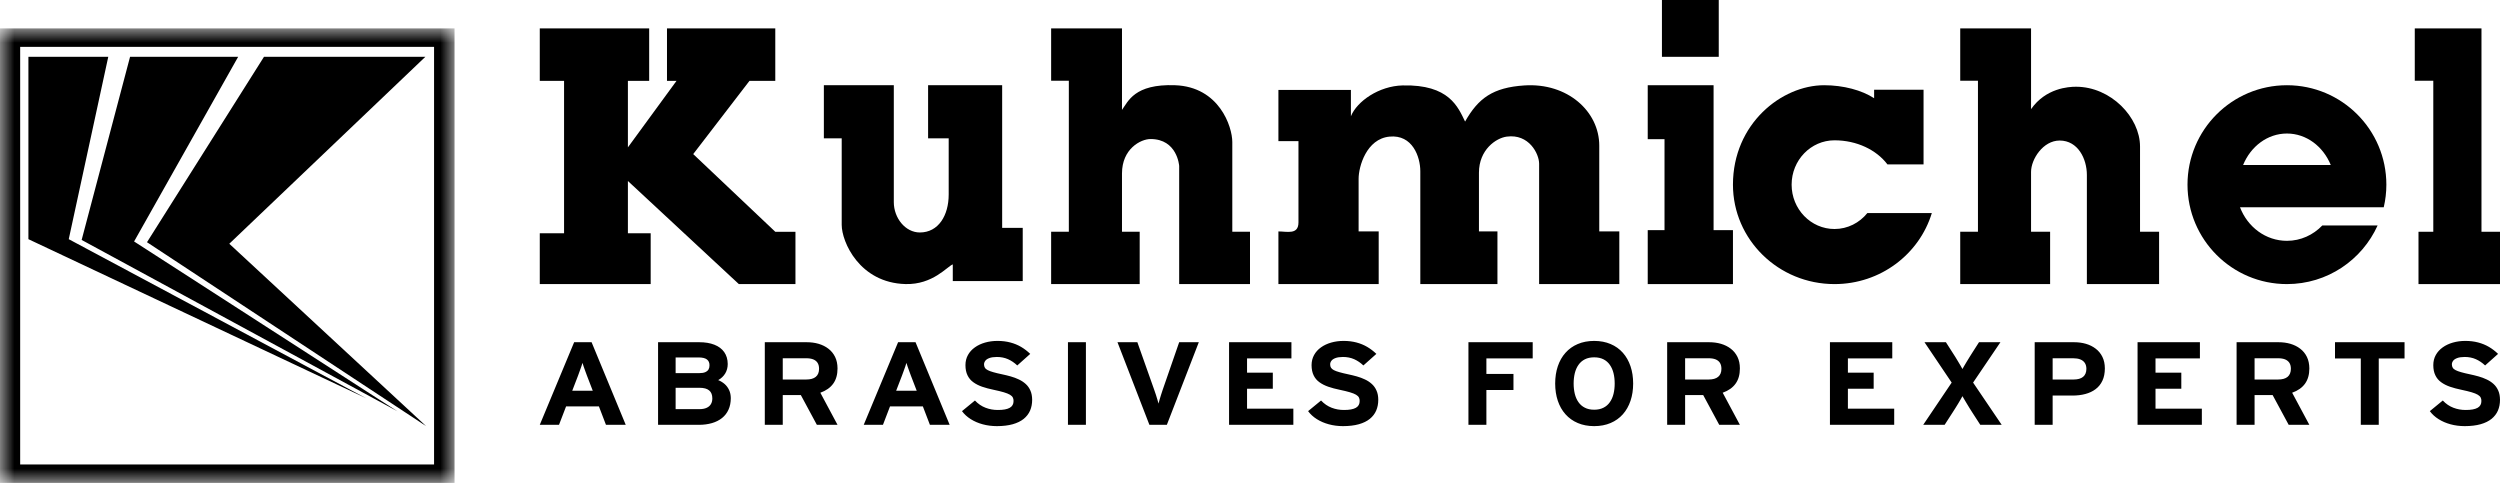
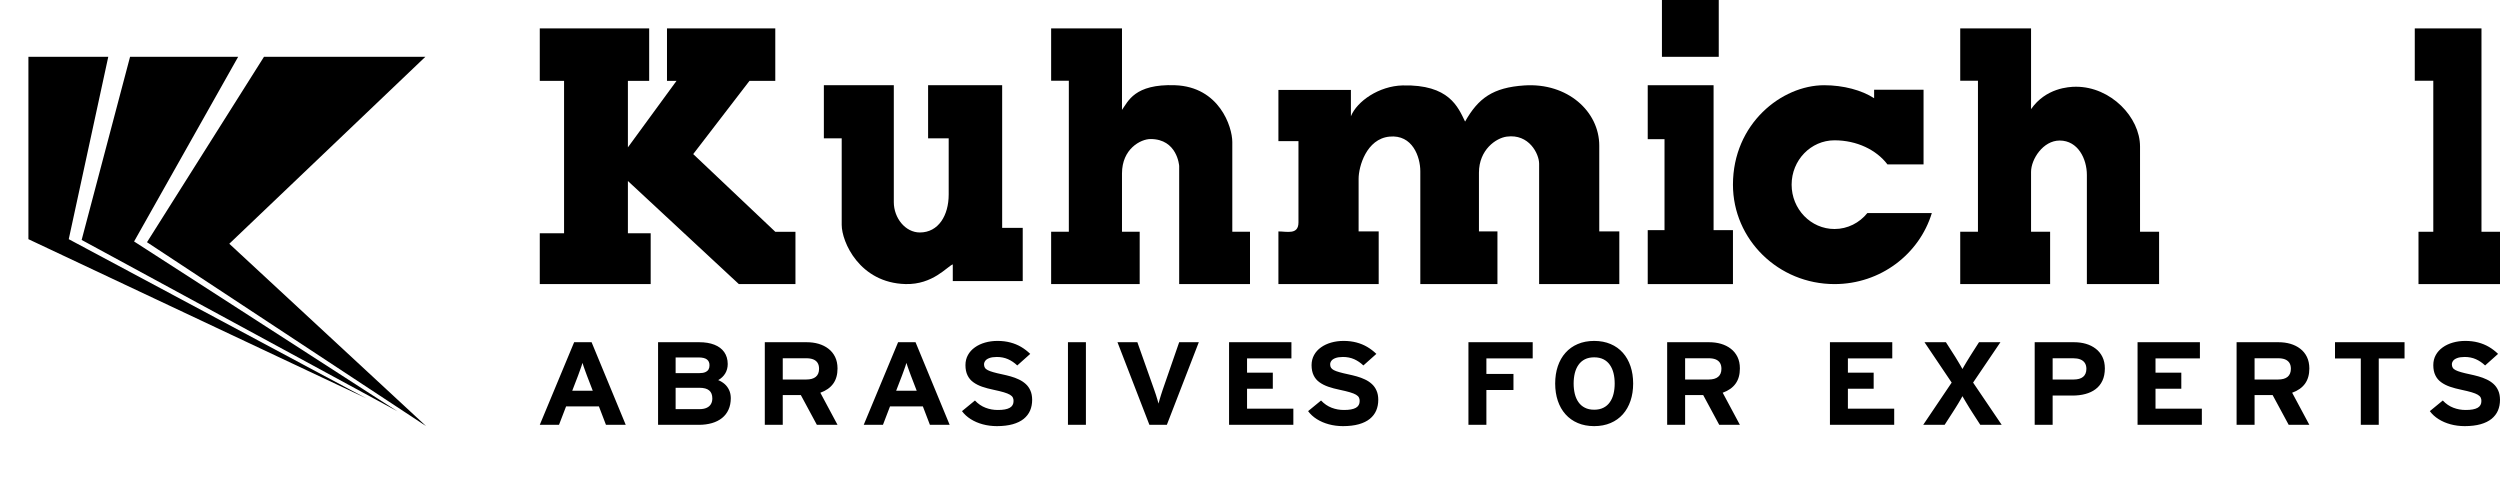
<svg xmlns="http://www.w3.org/2000/svg" xmlns:xlink="http://www.w3.org/1999/xlink" width="88px" height="17px" viewBox="0 0 88 17" version="1.1">
  <title>Kuhmichel_Logo_mit_Claim_CMYK</title>
  <defs>
    <polygon id="path-1" points="0 0 16 0 16 16 0 16" />
  </defs>
  <g id="logos" stroke="none" stroke-width="1" fill="none" fill-rule="evenodd">
    <g id="kuhmichel" transform="translate(0, -13)">
      <g id="Kuhmichel_Logo_mit_Claim_CMYK" transform="translate(0, 13)">
        <g id="Group-3" transform="translate(0, 1)">
          <mask id="mask-2" fill="white">
            <use xlink:href="#path-1" />
          </mask>
          <g id="Clip-2" />
-           <path d="M0.71,15.35 L15.279,15.35 L15.279,0.65 L0.71,0.65 L0.71,15.35 Z M-0.011,16 L16,16 L16,0 L-0.011,0 L-0.011,16 Z" id="Fill-1" fill="#000000" mask="url(#mask-2)" />
        </g>
        <path d="M3.811,2 L1,2 L1,8.419 L12.899,14.024 L2.42,8.419 L3.811,2 Z M4.578,2 L8.383,2 L4.72,8.5 L13.992,14.479 L2.874,8.446 L4.578,2 Z M9.292,2 L14.972,2 L8.071,8.58 L15,15 L5.174,8.526 L9.292,2 L9.292,2 Z" id="Fill-4" fill="#000000" />
        <path d="M88,14.073 C87.999,13.947 87.979,13.839 87.938,13.748 C87.897,13.656 87.843,13.579 87.773,13.516 C87.702,13.452 87.622,13.399 87.532,13.357 C87.442,13.314 87.346,13.278 87.246,13.25 C87.145,13.222 87.044,13.197 86.943,13.176 C86.818,13.15 86.715,13.125 86.632,13.101 C86.55,13.078 86.485,13.054 86.437,13.029 C86.389,13.004 86.355,12.976 86.336,12.943 C86.316,12.911 86.306,12.872 86.306,12.827 C86.306,12.783 86.32,12.741 86.349,12.702 C86.377,12.662 86.424,12.63 86.49,12.605 C86.556,12.579 86.646,12.566 86.758,12.565 C86.902,12.566 87.032,12.591 87.149,12.643 C87.266,12.695 87.375,12.768 87.476,12.864 L87.932,12.457 C87.834,12.361 87.726,12.279 87.611,12.211 C87.495,12.143 87.369,12.091 87.231,12.055 C87.095,12.019 86.945,12 86.781,12 C86.624,12 86.477,12.02 86.341,12.059 C86.206,12.098 86.086,12.154 85.983,12.228 C85.879,12.302 85.799,12.391 85.74,12.496 C85.682,12.601 85.652,12.719 85.652,12.852 C85.652,12.995 85.677,13.114 85.725,13.212 C85.772,13.31 85.84,13.391 85.928,13.454 C86.015,13.518 86.12,13.571 86.24,13.613 C86.361,13.654 86.495,13.69 86.641,13.72 C86.789,13.751 86.909,13.781 87.002,13.808 C87.095,13.836 87.167,13.865 87.216,13.894 C87.266,13.924 87.301,13.956 87.319,13.992 C87.338,14.028 87.346,14.069 87.345,14.115 C87.346,14.224 87.301,14.305 87.211,14.355 C87.12,14.406 86.981,14.432 86.794,14.431 C86.642,14.432 86.497,14.406 86.36,14.353 C86.222,14.301 86.097,14.216 85.986,14.098 L85.53,14.472 C85.61,14.581 85.713,14.675 85.837,14.753 C85.962,14.832 86.102,14.893 86.258,14.935 C86.414,14.978 86.581,14.999 86.758,15 C86.973,14.999 87.159,14.977 87.316,14.933 C87.472,14.889 87.602,14.825 87.703,14.744 C87.803,14.662 87.879,14.564 87.927,14.452 C87.976,14.338 88,14.212 88,14.073 Z M84.64,12.619 L84.64,12.046 L82.192,12.046 L82.192,12.619 L83.1,12.619 L83.1,14.954 L83.732,14.954 L83.732,12.619 L84.64,12.619 Z M80.639,12.981 C80.639,13.107 80.599,13.202 80.523,13.265 C80.447,13.328 80.335,13.359 80.187,13.359 L79.361,13.359 L79.361,12.611 L80.187,12.611 C80.281,12.61 80.362,12.623 80.429,12.648 C80.496,12.674 80.547,12.714 80.584,12.768 C80.62,12.823 80.639,12.893 80.639,12.981 Z M81.289,14.954 L80.684,13.824 C80.885,13.752 81.036,13.645 81.137,13.505 C81.238,13.364 81.289,13.186 81.289,12.968 C81.288,12.813 81.259,12.678 81.203,12.563 C81.146,12.447 81.068,12.351 80.968,12.275 C80.869,12.198 80.753,12.141 80.622,12.102 C80.491,12.064 80.35,12.046 80.201,12.046 L78.728,12.046 L78.728,14.954 L79.361,14.954 L79.361,13.907 L79.997,13.907 L80.562,14.954 L81.289,14.954 Z M77.505,14.954 L77.505,14.385 L75.874,14.385 L75.874,13.683 L76.782,13.683 L76.782,13.118 L75.874,13.118 L75.874,12.615 L77.437,12.615 L77.437,12.046 L75.242,12.046 L75.242,14.954 L77.505,14.954 Z M73.441,12.981 C73.441,13.107 73.401,13.202 73.325,13.265 C73.248,13.328 73.137,13.359 72.989,13.359 L72.253,13.359 L72.253,12.611 L72.98,12.611 C73.074,12.611 73.155,12.624 73.224,12.65 C73.292,12.677 73.346,12.717 73.383,12.772 C73.421,12.827 73.44,12.896 73.441,12.981 Z M74.091,12.968 C74.09,12.813 74.062,12.678 74.005,12.563 C73.948,12.447 73.87,12.351 73.77,12.275 C73.671,12.198 73.555,12.141 73.424,12.102 C73.293,12.064 73.152,12.046 73.003,12.046 L71.621,12.046 L71.621,14.954 L72.253,14.954 L72.253,13.924 L72.948,13.924 C73.113,13.924 73.264,13.906 73.403,13.869 C73.542,13.832 73.663,13.776 73.765,13.698 C73.868,13.621 73.948,13.522 74.004,13.402 C74.062,13.281 74.09,13.136 74.091,12.968 Z M70.46,14.954 L69.453,13.467 L70.415,12.046 L69.661,12.046 L69.422,12.42 C69.391,12.466 69.36,12.516 69.327,12.571 C69.293,12.625 69.261,12.679 69.228,12.732 C69.196,12.786 69.166,12.835 69.14,12.88 C69.114,12.925 69.093,12.961 69.078,12.989 C69.063,12.961 69.042,12.925 69.016,12.879 C68.99,12.833 68.959,12.783 68.927,12.729 C68.895,12.675 68.862,12.62 68.829,12.567 C68.795,12.513 68.764,12.464 68.735,12.42 L68.496,12.046 L67.742,12.046 L68.699,13.467 L67.697,14.954 L68.451,14.954 L68.735,14.514 C68.765,14.468 68.797,14.417 68.831,14.363 C68.865,14.309 68.898,14.255 68.931,14.201 C68.963,14.147 68.993,14.098 69.018,14.053 C69.044,14.008 69.064,13.972 69.078,13.945 C69.093,13.972 69.114,14.009 69.141,14.055 C69.167,14.1 69.197,14.15 69.23,14.204 C69.262,14.258 69.295,14.312 69.328,14.366 C69.362,14.42 69.393,14.469 69.422,14.514 L69.706,14.954 L70.46,14.954 Z M66.676,14.954 L66.676,14.385 L65.046,14.385 L65.046,13.683 L65.953,13.683 L65.953,13.118 L65.046,13.118 L65.046,12.615 L66.608,12.615 L66.608,12.046 L64.414,12.046 L64.414,14.954 L66.676,14.954 Z M60.594,12.981 C60.594,13.107 60.555,13.202 60.478,13.265 C60.402,13.328 60.29,13.359 60.143,13.359 L59.316,13.359 L59.316,12.611 L60.143,12.611 C60.237,12.61 60.317,12.623 60.384,12.648 C60.451,12.674 60.503,12.714 60.539,12.768 C60.575,12.823 60.594,12.893 60.594,12.981 Z M61.244,14.954 L60.639,13.824 C60.84,13.752 60.992,13.645 61.092,13.505 C61.194,13.364 61.244,13.186 61.244,12.968 C61.244,12.813 61.215,12.678 61.159,12.563 C61.101,12.447 61.024,12.351 60.924,12.275 C60.825,12.198 60.709,12.141 60.578,12.102 C60.447,12.064 60.306,12.046 60.156,12.046 L58.684,12.046 L58.684,14.954 L59.316,14.954 L59.316,13.907 L59.953,13.907 L60.517,14.954 L61.244,14.954 Z M56.837,13.5 C56.837,13.631 56.824,13.751 56.796,13.864 C56.769,13.975 56.726,14.073 56.667,14.156 C56.609,14.24 56.535,14.305 56.443,14.351 C56.352,14.398 56.242,14.422 56.115,14.422 C55.987,14.422 55.877,14.398 55.787,14.351 C55.695,14.305 55.62,14.24 55.562,14.156 C55.503,14.073 55.461,13.975 55.433,13.864 C55.406,13.751 55.392,13.631 55.392,13.5 C55.392,13.369 55.406,13.248 55.433,13.136 C55.461,13.025 55.503,12.927 55.562,12.844 C55.62,12.76 55.695,12.695 55.787,12.648 C55.877,12.602 55.987,12.578 56.115,12.578 C56.242,12.578 56.352,12.602 56.443,12.648 C56.535,12.695 56.609,12.76 56.667,12.844 C56.726,12.927 56.769,13.025 56.796,13.136 C56.824,13.248 56.837,13.369 56.837,13.5 Z M57.487,13.5 C57.487,13.278 57.456,13.075 57.394,12.892 C57.332,12.709 57.243,12.551 57.125,12.418 C57.007,12.285 56.863,12.182 56.693,12.11 C56.523,12.037 56.331,12.001 56.115,12 C55.899,12.001 55.706,12.037 55.537,12.11 C55.367,12.182 55.223,12.285 55.105,12.418 C54.986,12.551 54.897,12.709 54.835,12.892 C54.773,13.075 54.743,13.278 54.742,13.5 C54.743,13.722 54.773,13.925 54.835,14.108 C54.897,14.291 54.986,14.449 55.105,14.582 C55.223,14.715 55.367,14.818 55.537,14.89 C55.706,14.963 55.899,14.999 56.115,15 C56.331,14.999 56.523,14.963 56.693,14.89 C56.863,14.818 57.007,14.715 57.125,14.582 C57.243,14.449 57.332,14.291 57.394,14.108 C57.456,13.925 57.487,13.722 57.487,13.5 Z M53.951,12.615 L53.951,12.046 L51.689,12.046 L51.689,14.954 L52.321,14.954 L52.321,13.729 L53.274,13.729 L53.274,13.163 L52.321,13.163 L52.321,12.615 L53.951,12.615 Z M48.515,14.073 C48.515,13.947 48.494,13.839 48.453,13.748 C48.413,13.656 48.358,13.579 48.288,13.516 C48.217,13.452 48.138,13.399 48.047,13.357 C47.957,13.314 47.861,13.278 47.761,13.25 C47.66,13.222 47.559,13.197 47.458,13.176 C47.334,13.15 47.23,13.125 47.148,13.101 C47.065,13.078 47,13.054 46.952,13.029 C46.905,13.004 46.871,12.976 46.851,12.943 C46.831,12.911 46.821,12.872 46.822,12.827 C46.821,12.783 46.835,12.741 46.864,12.702 C46.893,12.662 46.939,12.63 47.005,12.605 C47.072,12.579 47.161,12.566 47.273,12.565 C47.417,12.566 47.547,12.591 47.665,12.643 C47.781,12.695 47.891,12.768 47.991,12.864 L48.448,12.457 C48.349,12.361 48.241,12.279 48.126,12.211 C48.01,12.143 47.884,12.091 47.747,12.055 C47.61,12.019 47.46,12 47.296,12 C47.139,12 46.993,12.02 46.856,12.059 C46.721,12.098 46.601,12.154 46.498,12.228 C46.394,12.302 46.314,12.391 46.256,12.496 C46.198,12.601 46.168,12.719 46.167,12.852 C46.168,12.995 46.192,13.114 46.24,13.212 C46.287,13.31 46.355,13.391 46.443,13.454 C46.531,13.518 46.635,13.571 46.756,13.613 C46.876,13.654 47.01,13.69 47.156,13.72 C47.304,13.751 47.425,13.781 47.517,13.808 C47.611,13.836 47.682,13.865 47.732,13.894 C47.781,13.924 47.816,13.956 47.834,13.992 C47.853,14.028 47.861,14.069 47.86,14.115 C47.861,14.224 47.816,14.305 47.726,14.355 C47.635,14.406 47.496,14.432 47.309,14.431 C47.158,14.432 47.012,14.406 46.875,14.353 C46.738,14.301 46.613,14.216 46.501,14.098 L46.045,14.472 C46.126,14.581 46.228,14.675 46.352,14.753 C46.477,14.832 46.617,14.893 46.774,14.935 C46.929,14.978 47.097,14.999 47.273,15 C47.489,14.999 47.675,14.977 47.831,14.933 C47.988,14.889 48.117,14.825 48.218,14.744 C48.319,14.662 48.394,14.564 48.442,14.452 C48.491,14.338 48.515,14.212 48.515,14.073 Z M45.526,14.954 L45.526,14.385 L43.896,14.385 L43.896,13.683 L44.803,13.683 L44.803,13.118 L43.896,13.118 L43.896,12.615 L45.458,12.615 L45.458,12.046 L43.263,12.046 L43.263,14.954 L45.526,14.954 Z M42.198,12.046 L41.507,12.046 L40.924,13.729 C40.905,13.786 40.885,13.845 40.867,13.904 C40.848,13.963 40.831,14.019 40.816,14.072 C40.801,14.125 40.789,14.17 40.78,14.206 C40.771,14.171 40.758,14.126 40.742,14.072 C40.726,14.019 40.709,13.961 40.69,13.902 C40.67,13.841 40.65,13.783 40.631,13.729 L40.035,12.046 L39.335,12.046 L40.459,14.954 L41.073,14.954 L42.198,12.046 Z M37.592,14.954 L38.224,14.954 L38.224,12.046 L37.592,12.046 L37.592,14.954 Z M36.332,14.073 C36.331,13.947 36.311,13.839 36.27,13.748 C36.23,13.656 36.175,13.579 36.105,13.516 C36.034,13.452 35.954,13.399 35.864,13.357 C35.774,13.314 35.678,13.278 35.578,13.25 C35.477,13.222 35.376,13.197 35.275,13.176 C35.15,13.15 35.047,13.125 34.964,13.101 C34.882,13.078 34.817,13.054 34.769,13.029 C34.721,13.004 34.687,12.976 34.668,12.943 C34.648,12.911 34.638,12.872 34.638,12.827 C34.638,12.783 34.652,12.741 34.681,12.702 C34.709,12.662 34.756,12.63 34.822,12.605 C34.888,12.579 34.978,12.566 35.09,12.565 C35.234,12.566 35.364,12.591 35.481,12.643 C35.598,12.695 35.707,12.768 35.808,12.864 L36.264,12.457 C36.165,12.361 36.058,12.279 35.943,12.211 C35.827,12.143 35.701,12.091 35.563,12.055 C35.427,12.019 35.277,12 35.113,12 C34.956,12 34.809,12.02 34.673,12.059 C34.538,12.098 34.418,12.154 34.315,12.228 C34.211,12.302 34.13,12.391 34.072,12.496 C34.014,12.601 33.984,12.719 33.984,12.852 C33.984,12.995 34.009,13.114 34.057,13.212 C34.104,13.31 34.172,13.391 34.26,13.454 C34.347,13.518 34.452,13.571 34.572,13.613 C34.693,13.654 34.827,13.69 34.973,13.72 C35.121,13.751 35.241,13.781 35.334,13.808 C35.427,13.836 35.499,13.865 35.549,13.894 C35.598,13.924 35.633,13.956 35.651,13.992 C35.67,14.028 35.678,14.069 35.677,14.115 C35.678,14.224 35.633,14.305 35.542,14.355 C35.452,14.406 35.313,14.432 35.126,14.431 C34.974,14.432 34.829,14.406 34.692,14.353 C34.554,14.301 34.429,14.216 34.318,14.098 L33.862,14.472 C33.942,14.581 34.045,14.675 34.169,14.753 C34.294,14.832 34.434,14.893 34.59,14.935 C34.746,14.978 34.913,14.999 35.09,15 C35.305,14.999 35.491,14.977 35.648,14.933 C35.804,14.889 35.934,14.825 36.035,14.744 C36.135,14.662 36.211,14.564 36.259,14.452 C36.308,14.338 36.332,14.212 36.332,14.073 Z M32.268,13.753 L31.545,13.753 L31.748,13.226 C31.769,13.168 31.791,13.112 31.81,13.057 C31.83,13.001 31.849,12.949 31.866,12.9 C31.883,12.852 31.896,12.81 31.906,12.773 C31.917,12.81 31.931,12.852 31.947,12.9 C31.964,12.949 31.982,13.001 32.003,13.057 C32.022,13.112 32.043,13.168 32.065,13.226 L32.268,13.753 Z M33.428,14.954 L32.227,12.046 L31.613,12.046 L30.403,14.954 L31.08,14.954 L31.328,14.306 L32.485,14.306 L32.733,14.954 L33.428,14.954 Z M28.831,12.981 C28.831,13.107 28.792,13.202 28.715,13.265 C28.639,13.328 28.527,13.359 28.379,13.359 L27.553,13.359 L27.553,12.611 L28.379,12.611 C28.473,12.61 28.554,12.623 28.621,12.648 C28.688,12.674 28.74,12.714 28.776,12.768 C28.812,12.823 28.831,12.893 28.831,12.981 Z M29.481,14.954 L28.876,13.824 C29.077,13.752 29.228,13.645 29.329,13.505 C29.431,13.364 29.481,13.186 29.481,12.968 C29.48,12.813 29.452,12.678 29.395,12.563 C29.338,12.447 29.26,12.351 29.16,12.275 C29.061,12.198 28.945,12.141 28.814,12.102 C28.683,12.064 28.542,12.046 28.393,12.046 L26.921,12.046 L26.921,14.954 L27.553,14.954 L27.553,13.907 L28.19,13.907 L28.754,14.954 L29.481,14.954 Z M25.074,14.024 C25.074,14.1 25.058,14.167 25.025,14.223 C24.992,14.28 24.943,14.323 24.876,14.354 C24.809,14.386 24.725,14.401 24.622,14.402 L23.782,14.402 L23.782,13.65 L24.622,13.65 C24.776,13.65 24.889,13.681 24.963,13.743 C25.038,13.805 25.074,13.899 25.074,14.024 Z M24.974,12.86 C24.975,12.914 24.964,12.962 24.941,13.003 C24.917,13.044 24.879,13.076 24.827,13.099 C24.774,13.123 24.705,13.134 24.618,13.134 L23.782,13.134 L23.782,12.582 L24.586,12.582 C24.723,12.582 24.822,12.605 24.883,12.652 C24.945,12.699 24.976,12.769 24.974,12.86 Z M25.724,14.015 C25.723,13.909 25.704,13.814 25.665,13.731 C25.627,13.649 25.575,13.578 25.509,13.519 C25.442,13.461 25.366,13.414 25.281,13.38 C25.386,13.321 25.468,13.243 25.527,13.147 C25.585,13.051 25.615,12.94 25.616,12.814 C25.615,12.648 25.573,12.508 25.492,12.393 C25.411,12.279 25.296,12.193 25.146,12.134 C24.996,12.075 24.819,12.046 24.613,12.046 L23.164,12.046 L23.164,14.954 L24.599,14.954 C24.77,14.954 24.923,14.933 25.061,14.893 C25.199,14.853 25.317,14.793 25.416,14.714 C25.515,14.634 25.591,14.537 25.643,14.42 C25.697,14.303 25.723,14.168 25.724,14.015 Z M20.865,13.753 L20.143,13.753 L20.346,13.226 C20.367,13.168 20.388,13.112 20.407,13.057 C20.428,13.001 20.447,12.949 20.463,12.9 C20.48,12.852 20.493,12.81 20.504,12.773 C20.514,12.81 20.528,12.852 20.544,12.9 C20.561,12.949 20.58,13.001 20.6,13.057 C20.62,13.112 20.641,13.168 20.662,13.226 L20.865,13.753 Z M22.026,14.954 L20.824,12.046 L20.21,12.046 L19,14.954 L19.677,14.954 L19.926,14.306 L21.082,14.306 L21.33,14.954 L22.026,14.954 L22.026,14.954 Z" id="Fill-5" fill="#000000" />
        <polyline id="Fill-6" fill="#000000" points="19 1 22.851 1 22.851 2.847 22.102 2.847 22.102 5.187 23.813 2.847 23.478 2.847 23.478 1 27.29 1 27.29 2.847 26.381 2.847 24.401 5.424 27.29 8.159 28 8.159 28 10 26.007 10 22.102 6.371 22.102 8.211 22.904 8.211 22.904 10 19 10 19 8.211 19.855 8.211 19.855 2.847 19 2.847 19 1" />
        <path d="M37,1 L39.494,1 L39.494,3.868 C39.708,3.579 39.924,2.947 41.363,3 C42.921,3.057 43.377,4.463 43.377,5 L43.377,8.158 L44,8.158 L44,10 L41.507,10 L41.507,5.842 C41.507,5.831 41.44,4.894 40.5,4.894 C40.155,4.894 39.494,5.236 39.494,6.105 L39.494,8.157 L40.117,8.157 L40.117,10 L37,10 L37,8.158 L37.623,8.158 L37.623,2.842 L37,2.842 L37,1" id="Fill-7" fill="#000000" />
        <polygon id="Fill-8" fill="#000000" points="58.5 2 60.5 2 60.5 0 58.5 0" />
        <path d="M69,1 L71.493,1 L71.493,3.842 C72.011,3.1 72.816,3.053 73.075,3.053 C74.303,3.053 75.329,4.13 75.329,5.158 L75.329,8.158 L76,8.158 L76,10 L73.458,10 L73.458,6.158 C73.458,5.594 73.147,4.947 72.5,4.947 C71.915,4.947 71.493,5.605 71.493,6.052 L71.493,8.158 L72.164,8.158 L72.164,10 L69,10 L69,8.158 L69.624,8.158 L69.624,2.842 L69,2.842 L69,1" id="Fill-9" fill="#000000" />
        <polyline id="Fill-10" fill="#000000" points="87.348 1 87.348 8.158 88 8.158 88 10 85.131 10 85.131 8.158 85.652 8.158 85.652 2.842 85 2.842 85 1 87.348 1" />
        <path d="M49.371,3.007 C51.017,2.967 51.323,3.773 51.571,4.279 C52.035,3.458 52.547,3.08 53.661,3.007 C55.174,2.908 56.294,3.92 56.294,5.126 L56.294,8.146 L57,8.146 L57,10 L54.177,10 L54.177,5.762 C54.177,5.418 53.822,4.702 53.036,4.809 C52.661,4.859 52.059,5.269 52.059,6.079 L52.059,8.146 L52.71,8.146 L52.71,10 L49.995,10 L49.995,6.027 C49.995,5.524 49.722,4.728 48.909,4.809 C48.099,4.888 47.823,5.863 47.823,6.292 L47.823,8.146 L48.53,8.146 L48.53,10 L45,10 L45,8.146 C45.304,8.146 45.706,8.274 45.706,7.828 L45.706,4.967 L45,4.967 L45,3.166 L47.552,3.166 L47.552,4.092 C47.767,3.563 48.54,3.027 49.371,3.007" id="Fill-11" fill="#000000" />
        <path d="M35.276,3 L35.276,8.022 L36,8.022 L36,9.893 L33.538,9.893 L33.538,9.306 C33.345,9.375 32.837,10.026 31.872,9.999 C30.255,9.956 29.628,8.514 29.628,7.915 L29.628,4.87 L29,4.87 L29,3 L31.462,3 L31.462,7.115 C31.462,7.675 31.868,8.183 32.379,8.183 C33.036,8.183 33.394,7.579 33.394,6.847 L33.394,4.87 L32.669,4.87 L32.669,3 L35.276,3" id="Fill-12" fill="#000000" />
        <polyline id="Fill-13" fill="#000000" points="58 3 60.318 3 60.318 8.101 61 8.101 61 10 58 10 58 8.101 58.591 8.101 58.591 4.899 58 4.899 58 3" />
-         <path d="M80.5,4.7 C81.186,4.7 81.776,5.155 82.043,5.808 L78.957,5.808 C79.224,5.155 79.814,4.7 80.5,4.7 Z M81.746,7.936 C81.425,8.27 80.986,8.477 80.5,8.477 C79.751,8.477 79.112,7.988 78.848,7.295 L83.908,7.295 C83.968,7.039 84,6.774 84,6.5 C84,4.567 82.433,3 80.5,3 C78.567,3 77,4.567 77,6.5 C77,8.433 78.567,10 80.5,10 C81.921,10 83.143,9.153 83.692,7.936 L81.746,7.936 L81.746,7.936 Z" id="Fill-14" fill="#000000" />
        <path d="M65.73,7.501 C65.453,7.843 65.039,8.061 64.575,8.061 C63.741,8.061 63.065,7.362 63.065,6.5 C63.065,5.638 63.741,4.939 64.575,4.939 C65.362,4.939 66.05,5.277 66.435,5.783 C66.435,5.785 66.435,5.786 66.435,5.787 L67.709,5.787 L67.709,3.159 L65.969,3.159 L65.969,3.458 C65.538,3.175 64.887,3 64.209,3 C62.714,3 61,4.356 61,6.5 C61,8.433 62.6,10 64.575,10 C66.193,10 67.56,8.946 68,7.501 L65.73,7.501" id="Fill-15" fill="#000000" />
      </g>
    </g>
  </g>
</svg>